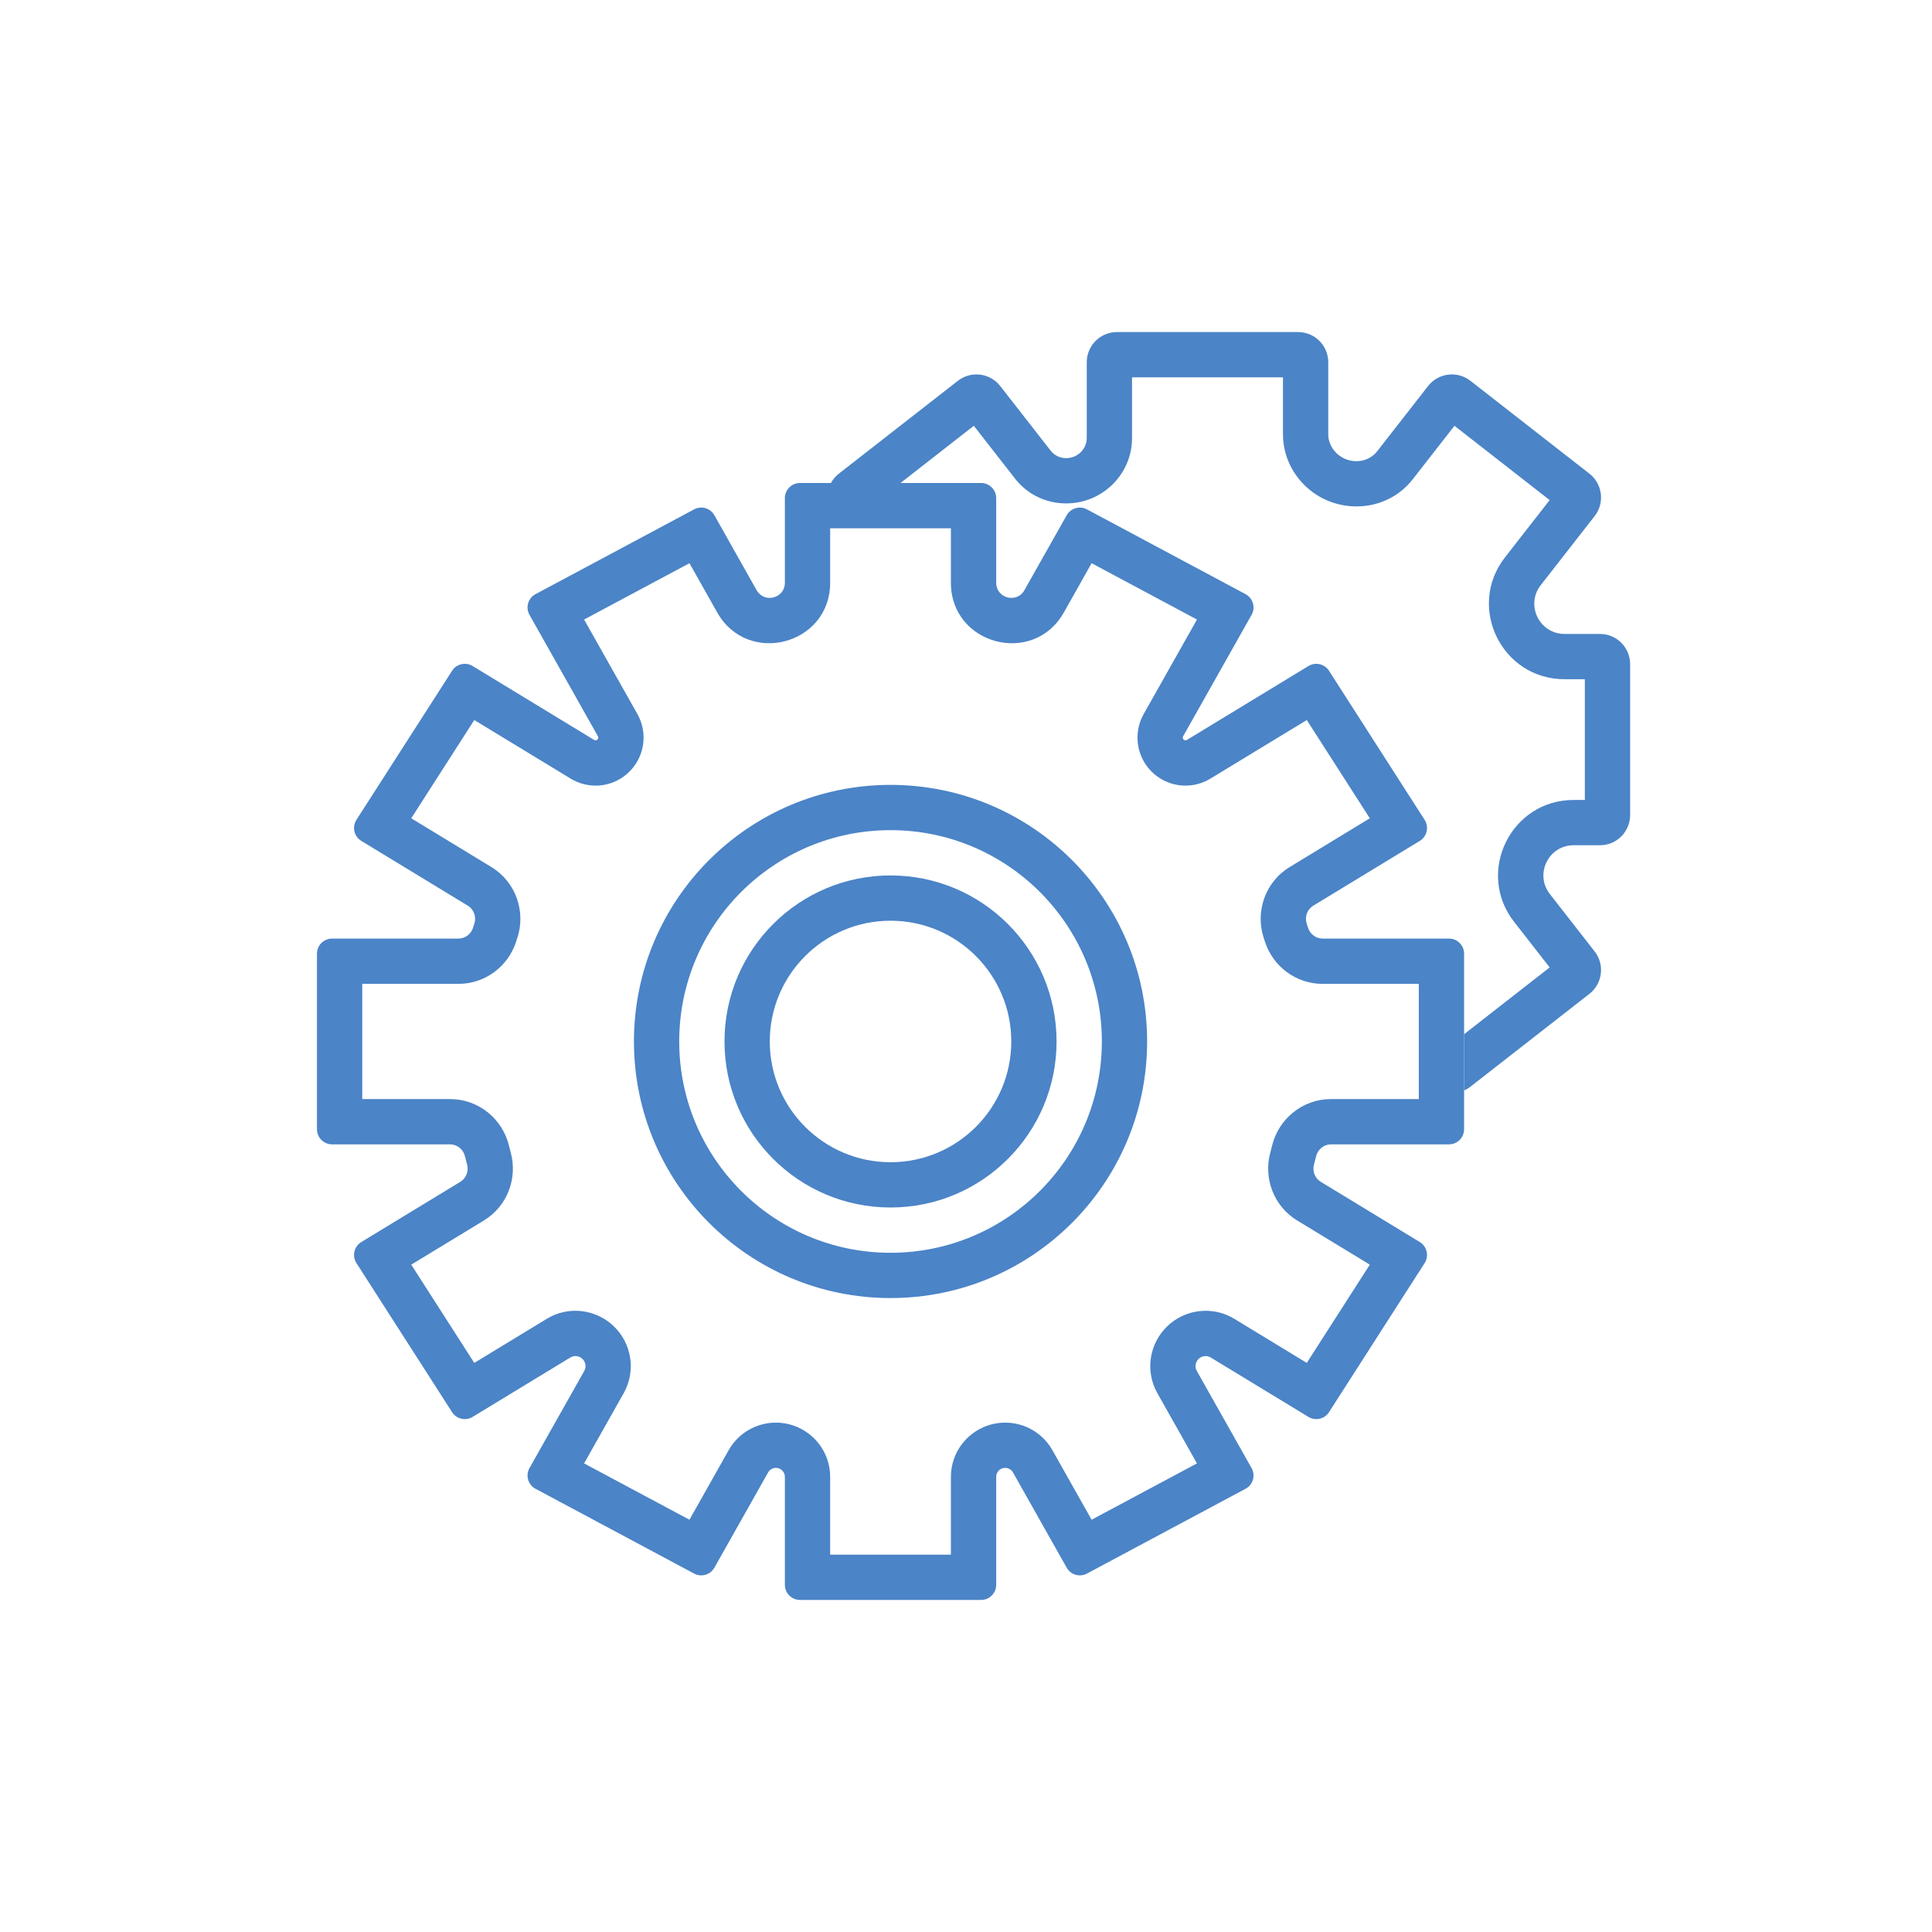
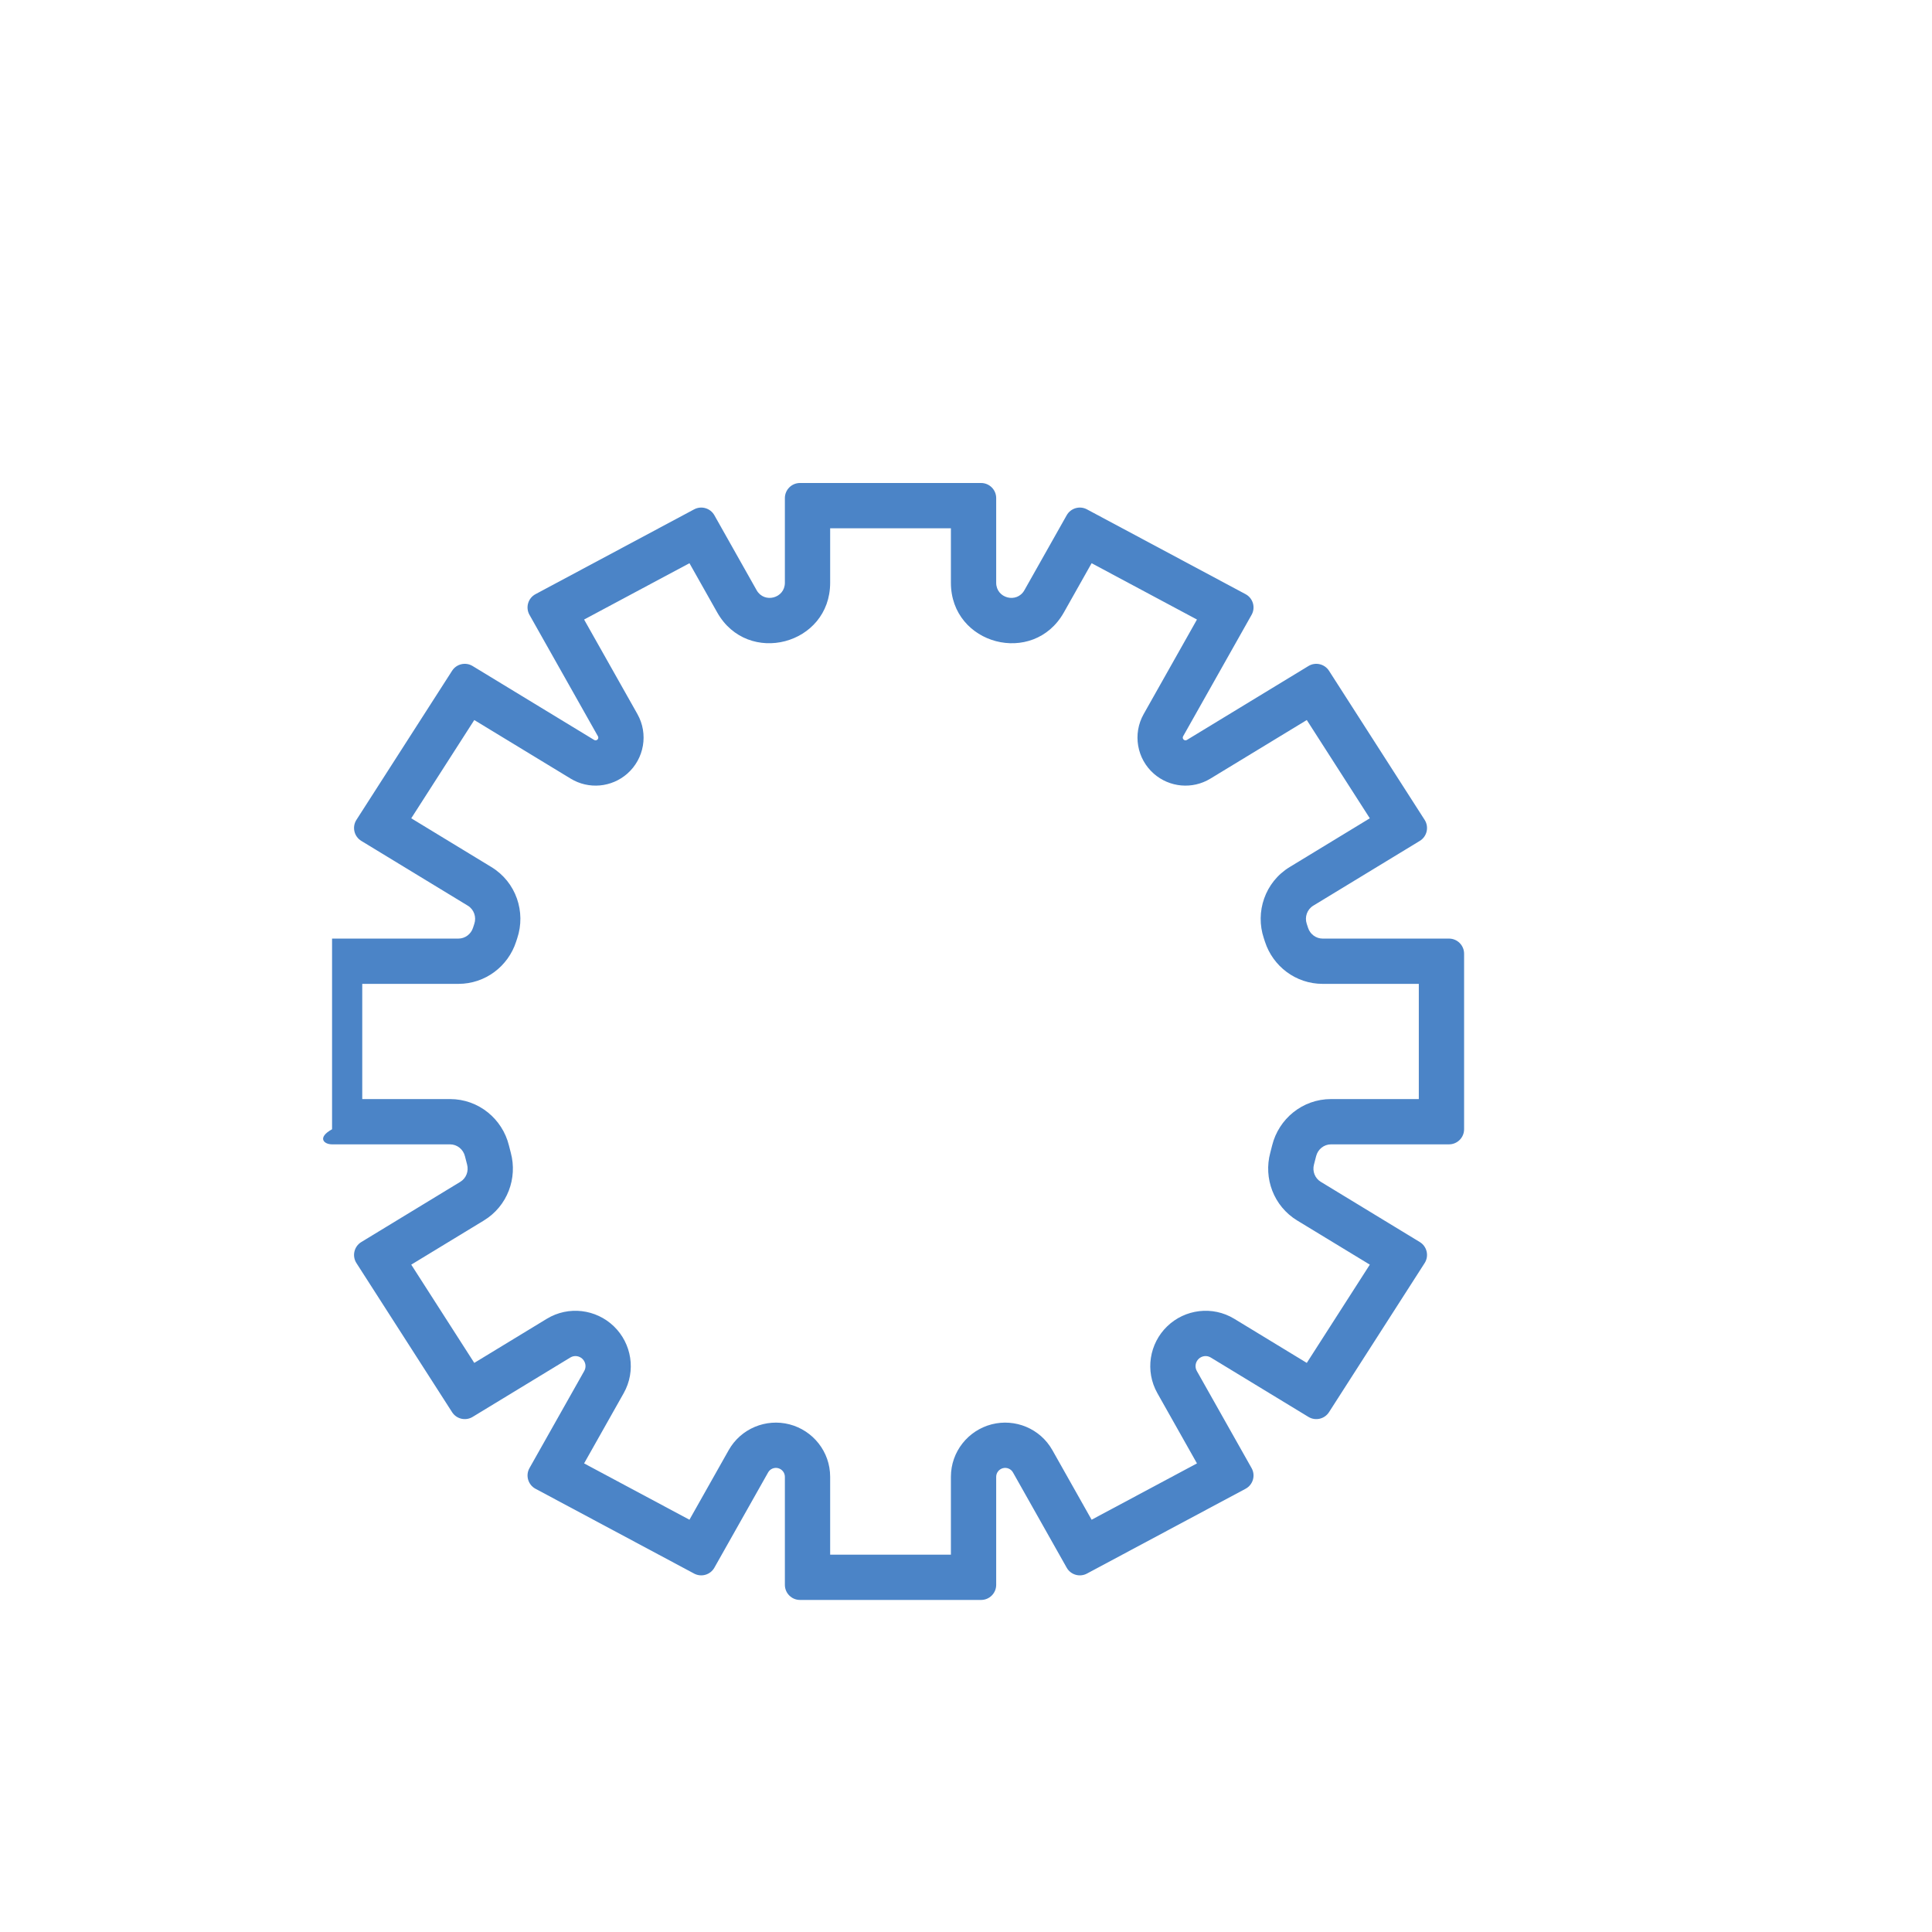
<svg xmlns="http://www.w3.org/2000/svg" width="64" height="64" viewBox="0 0 64 64" fill="none">
-   <path fill-rule="evenodd" clip-rule="evenodd" d="M27.5 17.5V19.305C27.5 21.362 24.768 22.079 23.758 20.287L22.839 18.657L19.349 20.523L21.115 23.654C21.486 24.313 21.34 25.136 20.779 25.629C20.26 26.085 19.501 26.157 18.904 25.793L15.711 23.852L13.623 27.107L16.276 28.721C17.102 29.223 17.424 30.216 17.134 31.081C17.122 31.119 17.109 31.158 17.096 31.197C16.835 32.004 16.081 32.592 15.185 32.592H12V36.408H14.907C15.859 36.408 16.642 37.069 16.858 37.941C16.878 38.023 16.899 38.105 16.921 38.187C17.147 39.026 16.813 39.953 16.028 40.431L13.623 41.893L15.711 45.148L18.113 43.687C18.837 43.247 19.748 43.369 20.335 43.936C20.923 44.503 21.078 45.411 20.66 46.152L19.349 48.477L22.839 50.343L24.138 48.039C24.543 47.32 25.376 46.983 26.151 47.183C26.929 47.384 27.5 48.087 27.5 48.921V51.5H31.5V48.921C31.5 48.087 32.071 47.384 32.849 47.183C33.624 46.983 34.457 47.32 34.862 48.039L36.161 50.343L39.651 48.477L38.34 46.152C37.922 45.411 38.077 44.503 38.665 43.936C39.252 43.369 40.163 43.247 40.887 43.687L43.289 45.148L45.377 41.893L42.972 40.431C42.187 39.953 41.853 39.026 42.079 38.187C42.101 38.105 42.122 38.023 42.142 37.941C42.358 37.069 43.141 36.408 44.093 36.408H47V32.592H43.815C42.919 32.592 42.165 32.004 41.904 31.197C41.891 31.158 41.879 31.119 41.866 31.081C41.576 30.216 41.898 29.223 42.724 28.721L45.377 27.107L43.289 23.852L40.096 25.793C39.499 26.157 38.74 26.085 38.221 25.629C37.66 25.136 37.514 24.313 37.886 23.654L39.651 20.523L36.161 18.657L35.242 20.288C34.232 22.079 31.5 21.362 31.5 19.305V17.5H27.5ZM33 16.5C33 16.224 32.776 16 32.5 16H26.5C26.224 16 26 16.224 26 16.5V19.305C26 19.819 25.317 19.999 25.064 19.551L23.665 17.069C23.532 16.832 23.234 16.745 22.994 16.873L17.74 19.682C17.492 19.814 17.402 20.124 17.54 20.368L19.808 24.391C19.829 24.428 19.821 24.474 19.789 24.502C19.759 24.528 19.716 24.532 19.683 24.512L15.656 22.063C15.424 21.922 15.122 21.992 14.976 22.22L11.807 27.159C11.656 27.395 11.729 27.71 11.969 27.856L15.497 30.002C15.701 30.126 15.788 30.378 15.712 30.604C15.698 30.648 15.683 30.691 15.669 30.735C15.601 30.946 15.406 31.092 15.185 31.092H11C10.724 31.092 10.5 31.316 10.5 31.592V37.408C10.5 37.684 10.724 37.908 11 37.908H14.907C15.143 37.908 15.345 38.072 15.402 38.301C15.425 38.393 15.448 38.485 15.473 38.577C15.532 38.797 15.443 39.031 15.249 39.149L11.969 41.144C11.729 41.29 11.656 41.605 11.807 41.841L14.976 46.78C15.122 47.008 15.424 47.078 15.656 46.937L18.893 44.969C19.021 44.891 19.186 44.911 19.294 45.015C19.402 45.12 19.428 45.284 19.354 45.415L17.54 48.632C17.402 48.876 17.493 49.186 17.74 49.318L22.994 52.127C23.234 52.255 23.532 52.168 23.665 51.931L25.445 48.776C25.51 48.659 25.647 48.602 25.777 48.635C25.907 48.669 26 48.786 26 48.921V52.5C26 52.776 26.224 53 26.5 53H32.5C32.776 53 33 52.776 33 52.5V48.921C33 48.786 33.093 48.669 33.224 48.635C33.353 48.602 33.49 48.659 33.556 48.776L35.335 51.931C35.468 52.168 35.766 52.255 36.006 52.127L41.26 49.318C41.508 49.186 41.598 48.876 41.46 48.632L39.646 45.415C39.572 45.284 39.598 45.12 39.706 45.015C39.815 44.911 39.979 44.891 40.107 44.969L43.344 46.937C43.576 47.078 43.878 47.008 44.025 46.78L47.193 41.841C47.344 41.605 47.272 41.29 47.032 41.144L43.752 39.149C43.557 39.031 43.468 38.797 43.527 38.577C43.552 38.485 43.575 38.393 43.598 38.301C43.655 38.072 43.857 37.908 44.093 37.908H48C48.276 37.908 48.5 37.684 48.5 37.408V31.592C48.5 31.316 48.276 31.092 48 31.092H43.815C43.594 31.092 43.399 30.946 43.331 30.735C43.317 30.691 43.302 30.648 43.288 30.604C43.212 30.378 43.299 30.126 43.503 30.002L47.032 27.856C47.272 27.71 47.344 27.395 47.193 27.159L44.025 22.22C43.878 21.992 43.576 21.922 43.344 22.063L39.317 24.512C39.284 24.532 39.241 24.528 39.211 24.502C39.179 24.474 39.171 24.428 39.192 24.391L41.46 20.368C41.598 20.124 41.508 19.814 41.26 19.682L36.006 16.873C35.767 16.745 35.468 16.832 35.335 17.069L33.935 19.551C33.683 19.999 33 19.82 33 19.305V16.5Z" fill="#4B84C7" />
-   <path fill-rule="evenodd" clip-rule="evenodd" d="M29.5 41.5C33.366 41.5 36.5 38.366 36.5 34.5C36.5 30.634 33.366 27.5 29.5 27.5C25.634 27.5 22.5 30.634 22.5 34.5C22.5 38.366 25.634 41.5 29.5 41.5ZM29.5 43C34.194 43 38 39.194 38 34.5C38 29.806 34.194 26 29.5 26C24.806 26 21 29.806 21 34.5C21 39.194 24.806 43 29.5 43Z" fill="#4B84C7" />
-   <path fill-rule="evenodd" clip-rule="evenodd" d="M29.5 38.5C31.709 38.5 33.5 36.709 33.5 34.5C33.5 32.291 31.709 30.5 29.5 30.5C27.291 30.5 25.5 32.291 25.5 34.5C25.5 36.709 27.291 38.5 29.5 38.5ZM29.5 40C32.538 40 35 37.538 35 34.5C35 31.462 32.538 29 29.5 29C26.462 29 24 31.462 24 34.5C24 37.538 26.462 40 29.5 40Z" fill="#4B84C7" />
-   <path fill-rule="evenodd" clip-rule="evenodd" d="M37.5 14.516V12.5H42.5V14.383C42.5 15.3 43.026 16.074 43.749 16.473C44.714 17.004 46.035 16.856 46.804 15.87L48.181 14.105L51.335 16.566L49.855 18.462C48.575 20.104 49.744 22.5 51.827 22.5H52.5V26.5H52.128C50.046 26.5 48.876 28.896 50.157 30.538L51.335 32.047L48.5 34.259V36.124C48.573 36.092 48.644 36.05 48.71 35.998L52.652 32.922C53.087 32.582 53.165 31.954 52.825 31.519L51.34 29.615C50.828 28.959 51.295 28 52.128 28H53C53.553 28 54 27.552 54 27V22C54 21.448 53.553 21 53 21H51.827C50.994 21 50.526 20.041 51.038 19.385L52.825 17.095C53.165 16.659 53.087 16.031 52.652 15.691L48.71 12.615C48.275 12.275 47.646 12.353 47.307 12.788L45.622 14.947C45.351 15.295 44.859 15.372 44.472 15.159C44.188 15.002 44 14.709 44 14.383V12C44 11.448 43.553 11 43 11H37C36.448 11 36 11.448 36 12V14.516C36 14.76 35.86 14.981 35.645 15.095C35.36 15.247 35.004 15.184 34.805 14.93L33.134 12.788C32.794 12.353 32.166 12.275 31.73 12.615L27.788 15.691C27.677 15.778 27.589 15.883 27.526 16H29.831L32.259 14.105L33.623 15.853C34.302 16.724 35.471 16.888 36.35 16.419C37.023 16.06 37.5 15.349 37.5 14.516Z" fill="#4B84C7" />
+   <path fill-rule="evenodd" clip-rule="evenodd" d="M27.5 17.5V19.305C27.5 21.362 24.768 22.079 23.758 20.287L22.839 18.657L19.349 20.523L21.115 23.654C21.486 24.313 21.34 25.136 20.779 25.629C20.26 26.085 19.501 26.157 18.904 25.793L15.711 23.852L13.623 27.107L16.276 28.721C17.102 29.223 17.424 30.216 17.134 31.081C17.122 31.119 17.109 31.158 17.096 31.197C16.835 32.004 16.081 32.592 15.185 32.592H12V36.408H14.907C15.859 36.408 16.642 37.069 16.858 37.941C16.878 38.023 16.899 38.105 16.921 38.187C17.147 39.026 16.813 39.953 16.028 40.431L13.623 41.893L15.711 45.148L18.113 43.687C18.837 43.247 19.748 43.369 20.335 43.936C20.923 44.503 21.078 45.411 20.66 46.152L19.349 48.477L22.839 50.343L24.138 48.039C24.543 47.32 25.376 46.983 26.151 47.183C26.929 47.384 27.5 48.087 27.5 48.921V51.5H31.5V48.921C31.5 48.087 32.071 47.384 32.849 47.183C33.624 46.983 34.457 47.32 34.862 48.039L36.161 50.343L39.651 48.477L38.34 46.152C37.922 45.411 38.077 44.503 38.665 43.936C39.252 43.369 40.163 43.247 40.887 43.687L43.289 45.148L45.377 41.893L42.972 40.431C42.187 39.953 41.853 39.026 42.079 38.187C42.101 38.105 42.122 38.023 42.142 37.941C42.358 37.069 43.141 36.408 44.093 36.408H47V32.592H43.815C42.919 32.592 42.165 32.004 41.904 31.197C41.891 31.158 41.879 31.119 41.866 31.081C41.576 30.216 41.898 29.223 42.724 28.721L45.377 27.107L43.289 23.852L40.096 25.793C39.499 26.157 38.74 26.085 38.221 25.629C37.66 25.136 37.514 24.313 37.886 23.654L39.651 20.523L36.161 18.657L35.242 20.288C34.232 22.079 31.5 21.362 31.5 19.305V17.5H27.5ZM33 16.5C33 16.224 32.776 16 32.5 16H26.5C26.224 16 26 16.224 26 16.5V19.305C26 19.819 25.317 19.999 25.064 19.551L23.665 17.069C23.532 16.832 23.234 16.745 22.994 16.873L17.74 19.682C17.492 19.814 17.402 20.124 17.54 20.368L19.808 24.391C19.829 24.428 19.821 24.474 19.789 24.502C19.759 24.528 19.716 24.532 19.683 24.512L15.656 22.063C15.424 21.922 15.122 21.992 14.976 22.22L11.807 27.159C11.656 27.395 11.729 27.71 11.969 27.856L15.497 30.002C15.701 30.126 15.788 30.378 15.712 30.604C15.698 30.648 15.683 30.691 15.669 30.735C15.601 30.946 15.406 31.092 15.185 31.092H11V37.408C10.5 37.684 10.724 37.908 11 37.908H14.907C15.143 37.908 15.345 38.072 15.402 38.301C15.425 38.393 15.448 38.485 15.473 38.577C15.532 38.797 15.443 39.031 15.249 39.149L11.969 41.144C11.729 41.29 11.656 41.605 11.807 41.841L14.976 46.78C15.122 47.008 15.424 47.078 15.656 46.937L18.893 44.969C19.021 44.891 19.186 44.911 19.294 45.015C19.402 45.12 19.428 45.284 19.354 45.415L17.54 48.632C17.402 48.876 17.493 49.186 17.74 49.318L22.994 52.127C23.234 52.255 23.532 52.168 23.665 51.931L25.445 48.776C25.51 48.659 25.647 48.602 25.777 48.635C25.907 48.669 26 48.786 26 48.921V52.5C26 52.776 26.224 53 26.5 53H32.5C32.776 53 33 52.776 33 52.5V48.921C33 48.786 33.093 48.669 33.224 48.635C33.353 48.602 33.49 48.659 33.556 48.776L35.335 51.931C35.468 52.168 35.766 52.255 36.006 52.127L41.26 49.318C41.508 49.186 41.598 48.876 41.46 48.632L39.646 45.415C39.572 45.284 39.598 45.12 39.706 45.015C39.815 44.911 39.979 44.891 40.107 44.969L43.344 46.937C43.576 47.078 43.878 47.008 44.025 46.78L47.193 41.841C47.344 41.605 47.272 41.29 47.032 41.144L43.752 39.149C43.557 39.031 43.468 38.797 43.527 38.577C43.552 38.485 43.575 38.393 43.598 38.301C43.655 38.072 43.857 37.908 44.093 37.908H48C48.276 37.908 48.5 37.684 48.5 37.408V31.592C48.5 31.316 48.276 31.092 48 31.092H43.815C43.594 31.092 43.399 30.946 43.331 30.735C43.317 30.691 43.302 30.648 43.288 30.604C43.212 30.378 43.299 30.126 43.503 30.002L47.032 27.856C47.272 27.71 47.344 27.395 47.193 27.159L44.025 22.22C43.878 21.992 43.576 21.922 43.344 22.063L39.317 24.512C39.284 24.532 39.241 24.528 39.211 24.502C39.179 24.474 39.171 24.428 39.192 24.391L41.46 20.368C41.598 20.124 41.508 19.814 41.26 19.682L36.006 16.873C35.767 16.745 35.468 16.832 35.335 17.069L33.935 19.551C33.683 19.999 33 19.82 33 19.305V16.5Z" fill="#4B84C7" />
</svg>